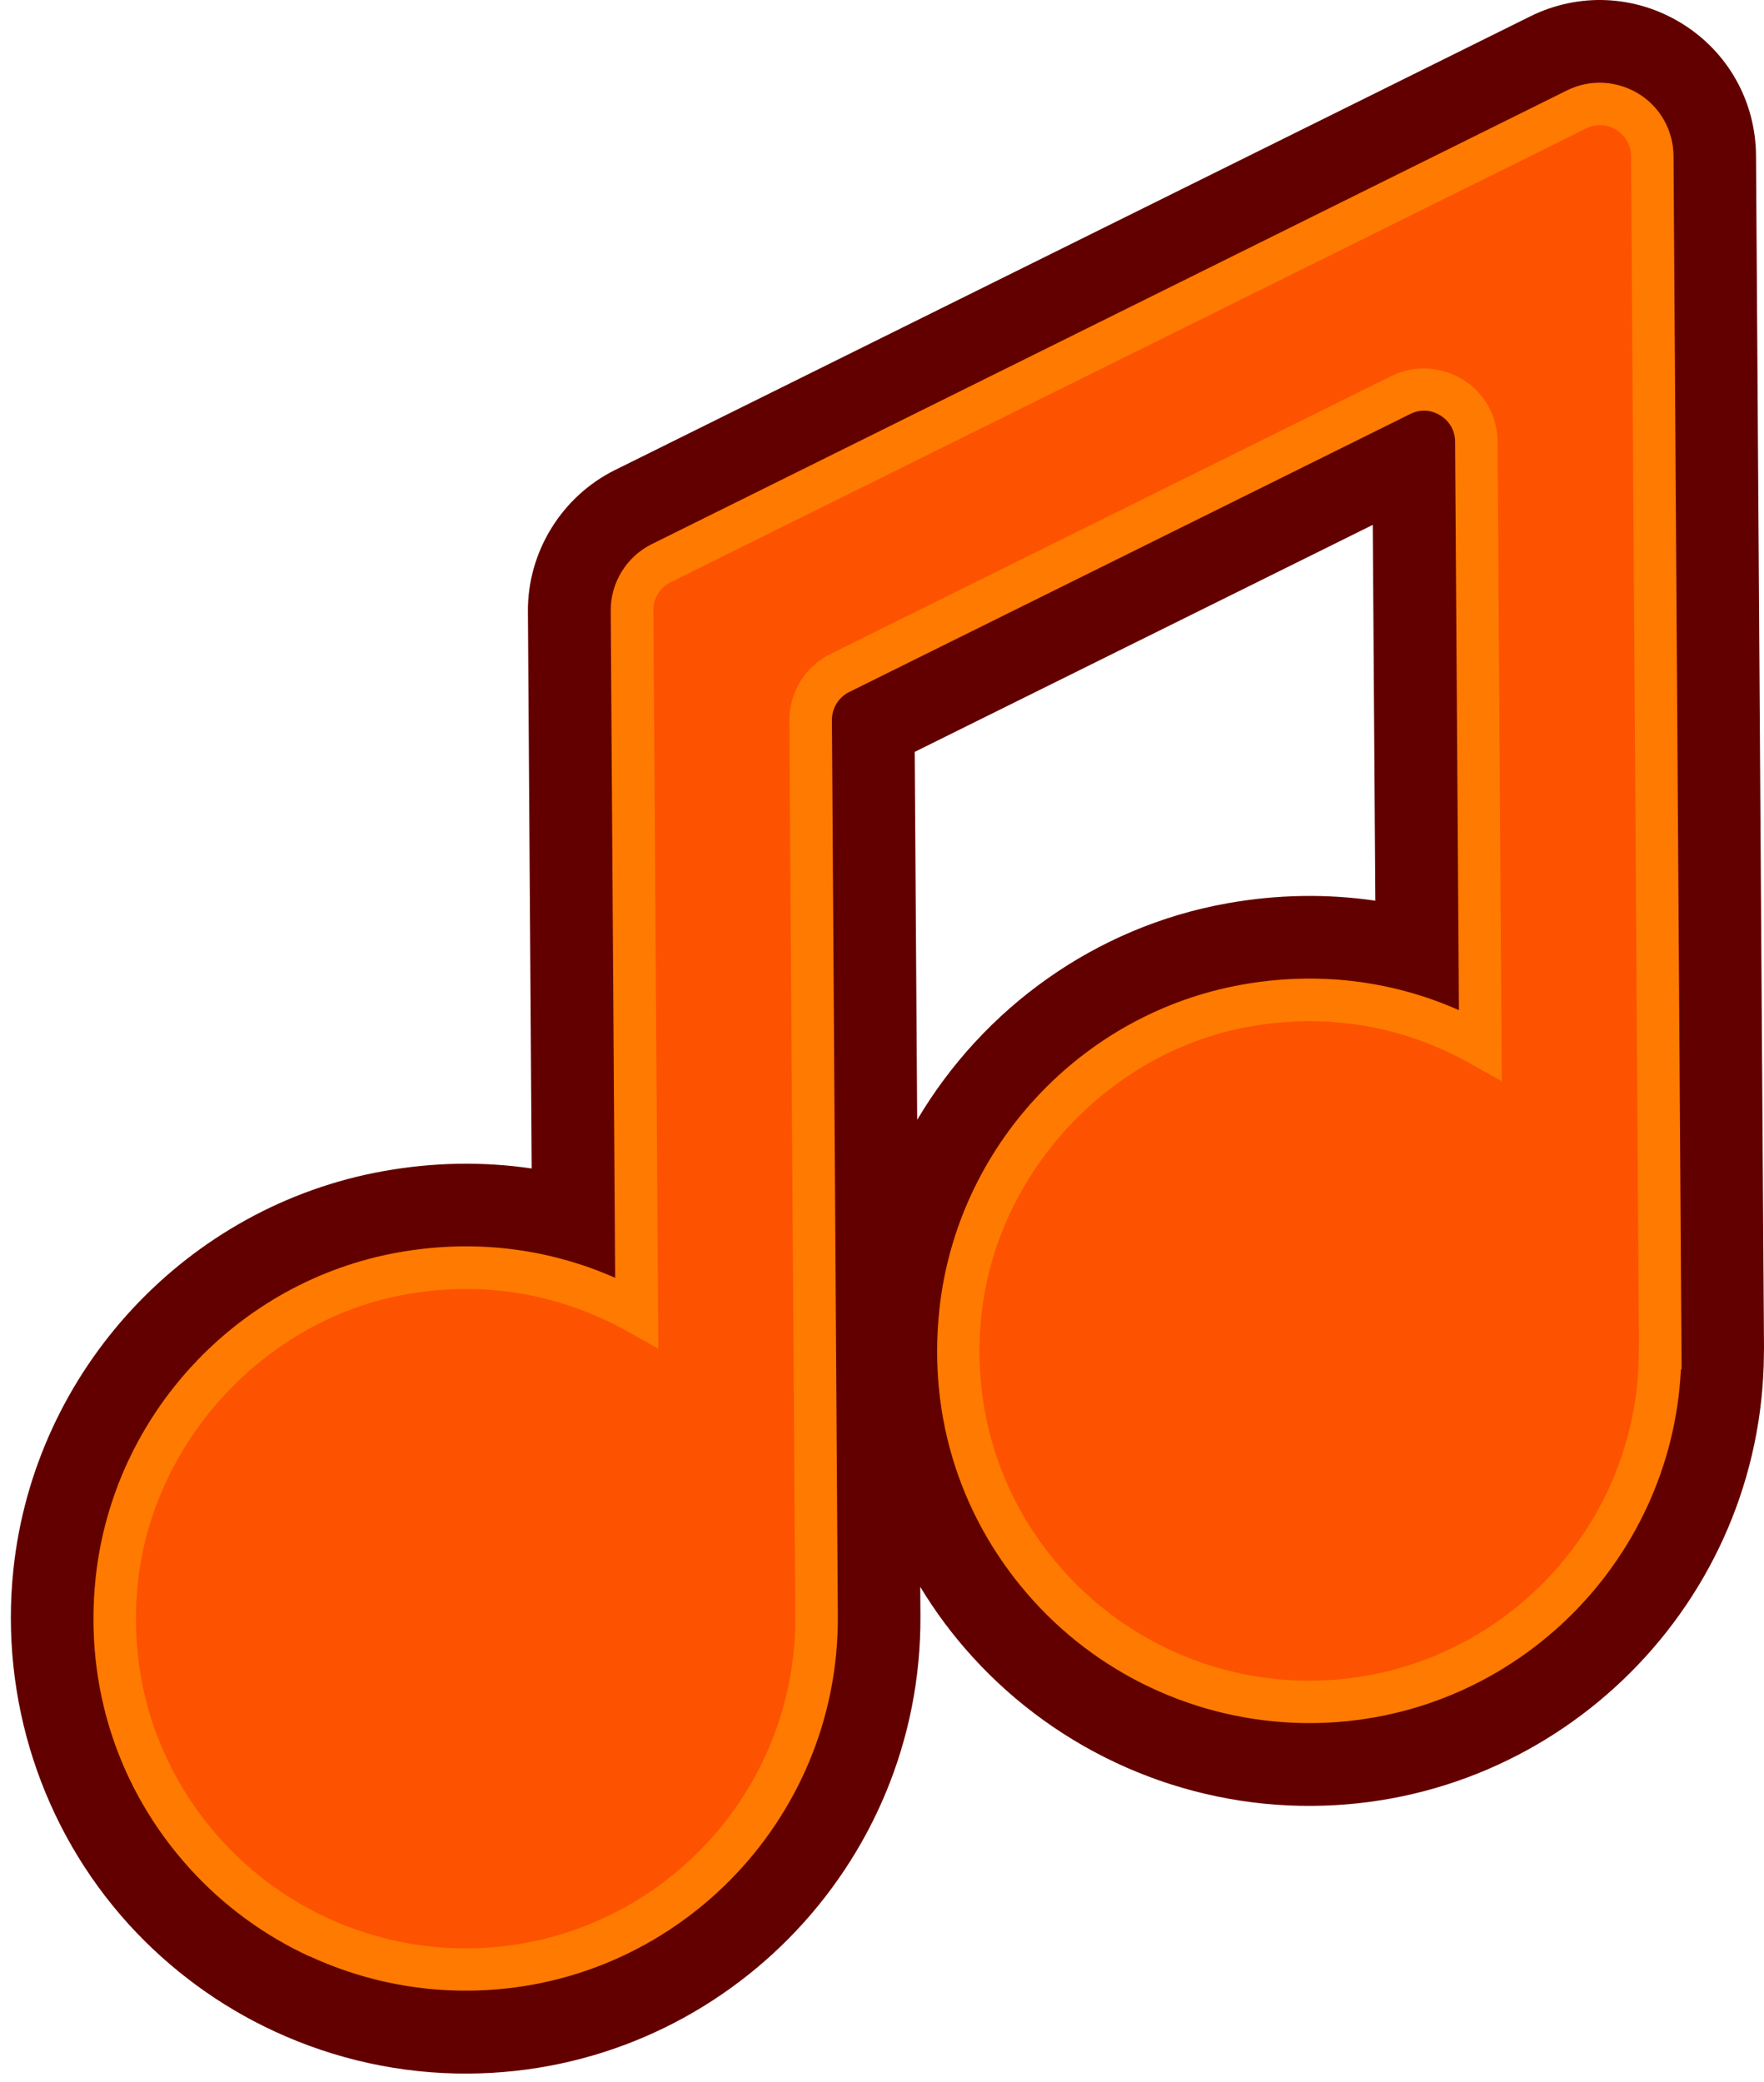
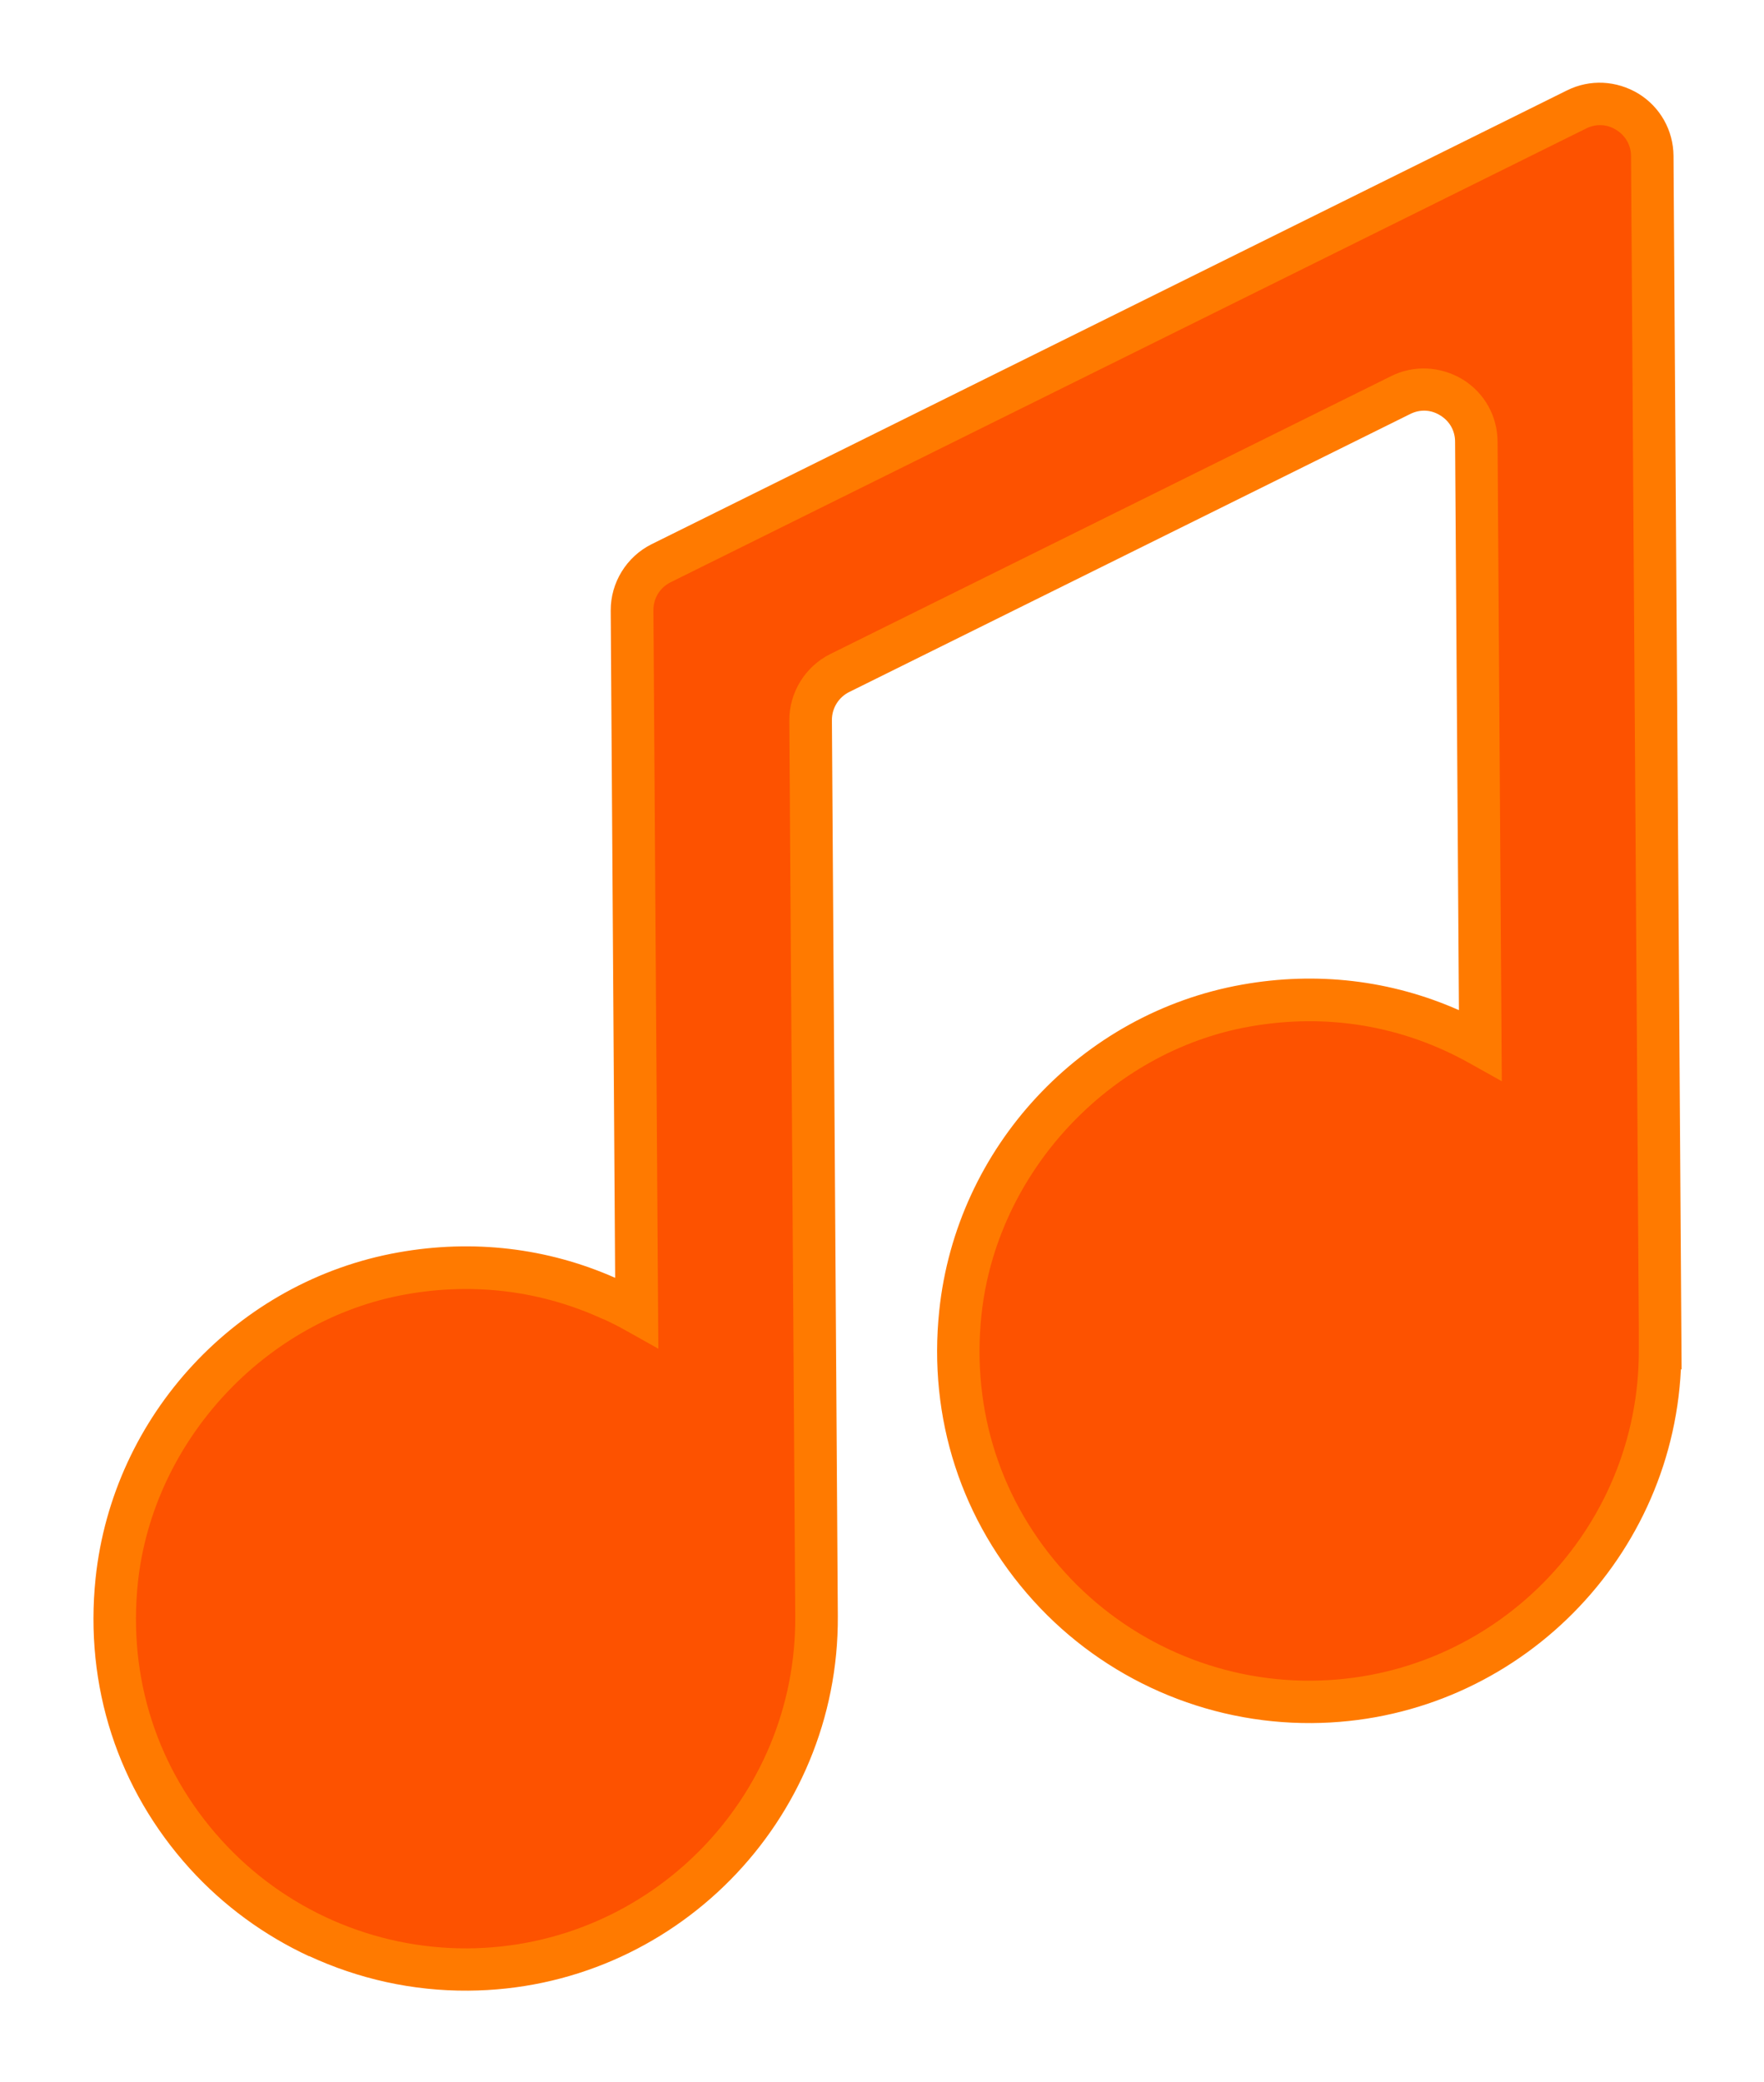
<svg xmlns="http://www.w3.org/2000/svg" width="139" height="164" viewBox="0 0 139 164" fill="none">
  <g id="Group">
-     <path id="Vector" d="M21.614 160.024C17.303 158.028 13.389 155.17 10.127 151.581C3.284 144.032 -0.018 133.857 1.054 123.658C2.709 107.937 14.717 95.021 30.251 92.255C34.174 91.556 38.088 91.494 41.894 92.053L41.599 48.161C41.568 43.485 44.255 39.12 48.442 37.038L120.576 1.293C124.405 -0.609 128.864 -0.4 132.507 1.837C136.15 4.074 138.34 7.973 138.371 12.245L139 106.198C139 106.361 139 106.524 138.992 106.679C138.86 126.214 122.984 142.136 103.395 142.268C93.212 142.338 83.441 138.043 76.598 130.493C75.052 128.792 73.686 126.952 72.513 125.01L72.528 127.285C72.652 147.045 56.683 163.224 36.931 163.356C31.587 163.395 26.368 162.23 21.614 160.024ZM44.83 109.856C41.195 108.17 37.18 107.658 33.133 108.38C24.869 109.848 18.235 116.994 17.35 125.367C16.76 131.022 18.507 136.42 22.274 140.583C25.995 144.676 31.3 147.014 36.83 146.983C47.557 146.913 56.225 138.129 56.163 127.402L56.038 109.118C55.541 109.631 54.974 110.081 54.345 110.454C51.836 111.938 48.714 111.953 46.182 110.547C45.739 110.299 45.296 110.073 44.838 109.864L44.83 109.856ZM111.294 88.768C107.659 87.082 103.651 86.57 99.597 87.292C91.333 88.76 84.692 95.914 83.814 104.287C83.224 109.941 84.971 115.339 88.738 119.495C92.451 123.596 97.764 125.926 103.294 125.895C114.021 125.825 122.689 117.04 122.627 106.314C122.627 106.174 122.627 106.034 122.634 105.895L122.518 88.038C122.021 88.55 121.446 89.001 120.817 89.374C118.308 90.857 115.186 90.896 112.654 89.467C112.211 89.218 111.76 88.993 111.302 88.775L111.294 88.768ZM72.078 59.237L72.272 88.224C77.46 79.447 86.292 73.016 96.723 71.159C100.653 70.46 104.568 70.398 108.374 70.958L108.172 41.349L72.07 59.237H72.078ZM117.353 23.64C117.796 23.849 118.231 24.075 118.658 24.339C120.025 25.178 121.182 26.25 122.106 27.492L122.052 18.855L119.823 19.958L114.324 22.684C115.364 22.871 116.39 23.189 117.368 23.64H117.353Z" fill="#620000" />
    <path id="Vector_2" d="M130.806 106.251H130.813L130.246 21.285L130.184 12.299C130.161 9.246 126.953 7.273 124.219 8.625L116.172 12.617L63.744 38.591L52.085 44.369C50.671 45.068 49.778 46.521 49.794 48.098L49.879 61.092L50.159 103.385C44.83 100.402 38.438 99.105 31.68 100.309C19.797 102.422 10.453 112.503 9.194 124.504C7.439 141.211 20.55 155.27 36.869 155.161C52.139 155.06 64.427 142.601 64.334 127.339L63.86 56.75C63.852 55.173 64.738 53.721 66.159 53.022L110.355 31.126C113.089 29.775 116.297 31.748 116.32 34.8L116.638 82.305C111.31 79.322 104.917 78.017 98.16 79.221C86.276 81.334 76.924 91.415 75.666 103.424C73.911 120.131 87.022 134.182 103.341 134.073C118.611 133.972 130.899 121.513 130.806 106.251Z" fill="#FD5200" />
    <path id="Vector_3" d="M24.356 154.114C20.83 152.475 17.622 150.145 14.958 147.209C9.28 140.941 6.647 132.816 7.532 124.334C8.884 111.479 18.694 100.924 31.393 98.664C37.281 97.615 43.129 98.306 48.473 100.667L48.124 48.107C48.108 45.901 49.374 43.85 51.347 42.872L123.481 7.119C125.283 6.226 127.373 6.335 129.105 7.376C130.821 8.432 131.854 10.265 131.87 12.284L132.507 107.875H132.452C131.699 123.286 118.976 135.643 103.364 135.744C95.03 135.799 87.038 132.296 81.437 126.113C75.76 119.845 73.119 111.728 74.012 103.246C75.356 90.391 85.173 79.828 97.88 77.568C103.768 76.519 109.625 77.218 114.961 79.579L114.658 34.801C114.658 33.939 114.23 33.178 113.493 32.728C112.755 32.262 111.885 32.231 111.116 32.619L66.92 54.515C66.082 54.926 65.546 55.796 65.553 56.728L66.019 127.317C66.12 143.48 53.056 156.723 36.892 156.824C32.519 156.856 28.247 155.9 24.356 154.098V154.114ZM47.557 103.937C42.71 101.693 37.366 101.009 31.983 101.972C20.923 103.938 12.045 113.499 10.864 124.692C10.072 132.21 12.41 139.41 17.443 144.956C22.399 150.432 29.482 153.539 36.861 153.492C51.176 153.399 62.757 141.671 62.664 127.356L62.198 56.767C62.182 54.561 63.448 52.503 65.429 51.524L109.624 29.628C111.426 28.735 113.516 28.852 115.248 29.885C116.964 30.941 117.998 32.774 118.005 34.794L118.339 85.18L115.823 83.774C110.502 80.783 104.514 79.797 98.455 80.877C87.395 82.842 78.509 92.403 77.336 103.611C76.544 111.13 78.882 118.33 83.915 123.876C88.878 129.344 95.954 132.459 103.333 132.404C117.648 132.311 129.229 120.583 129.136 106.268V104.629L128.522 12.308C128.522 11.445 128.087 10.684 127.357 10.234C126.619 9.768 125.757 9.737 124.98 10.125L52.846 45.87C52 46.289 51.479 47.136 51.487 48.083L51.875 106.252L49.367 104.846C48.776 104.512 48.178 104.209 47.572 103.93L47.557 103.937Z" fill="#FF7A00" />
  </g>
</svg>